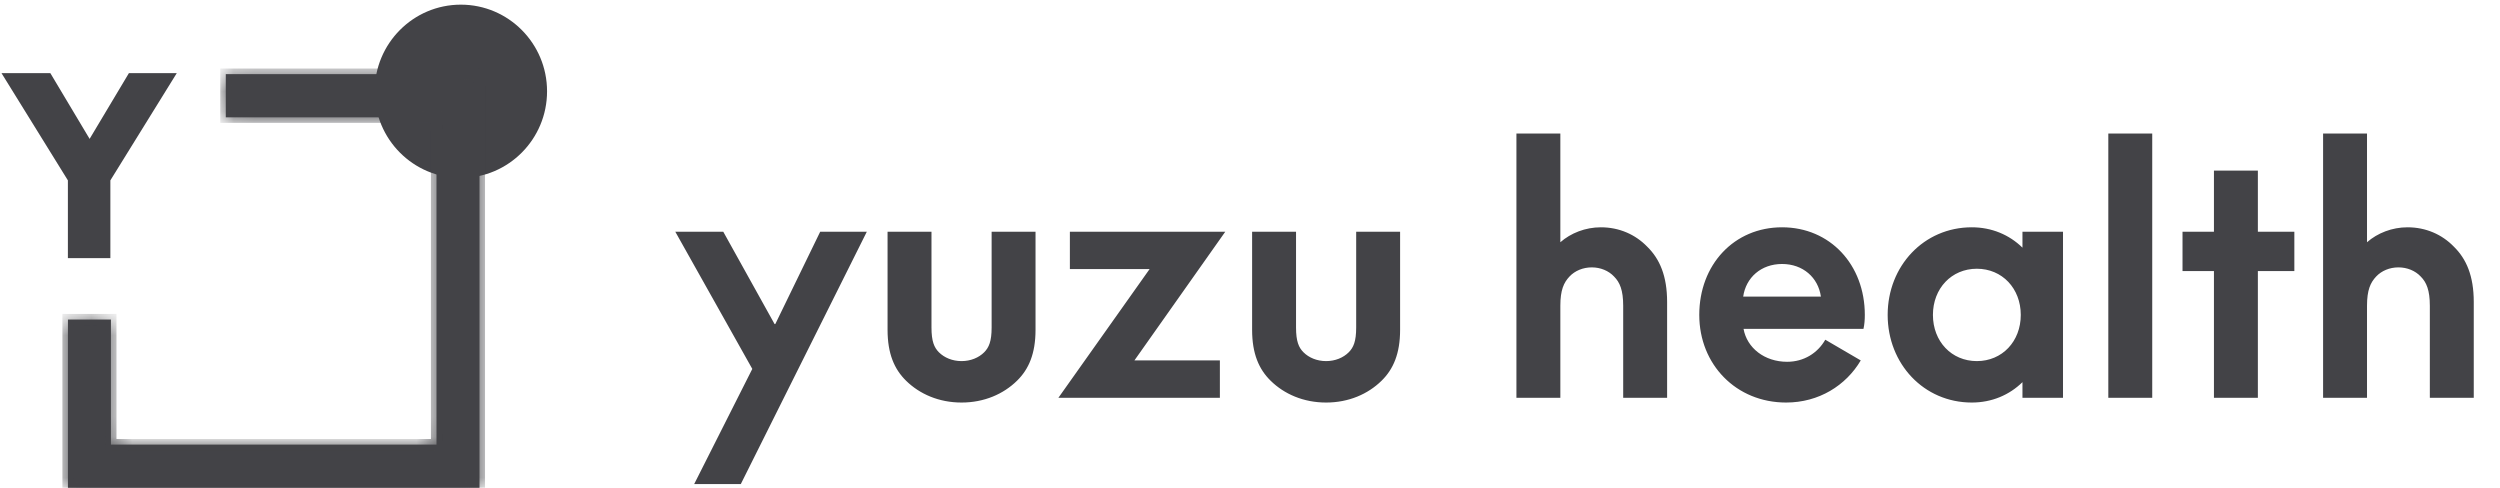
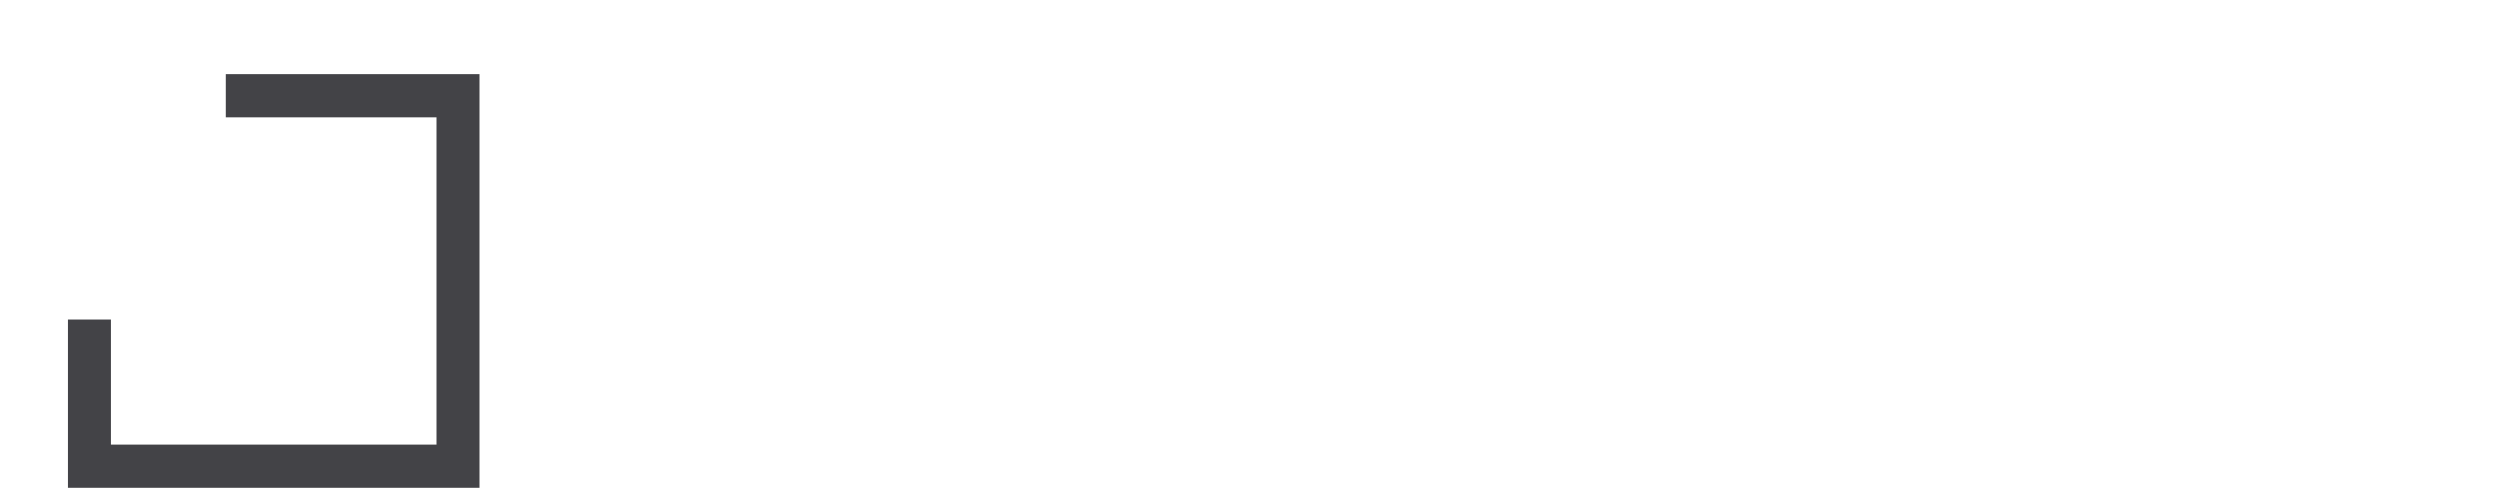
<svg xmlns="http://www.w3.org/2000/svg" width="123" height="24" viewBox="0 0 123 24" fill="none">
  <g clip-path="url(#clip0_1147_23657)">
-     <path d="M26.915 4.493C26.915 2.138 25.016 0.229 22.674 0.229C20.331 0.229 18.433 2.138 18.433 4.493C18.433 6.847 20.331 8.756 22.674 8.756C25.016 8.756 26.915 6.847 26.915 4.493Z" fill="#434347" />
    <path fill-rule="evenodd" clip-rule="evenodd" d="M3.343 15.72V21.873V24H5.458H21.476H23.591V21.873V5.772V3.646H21.476H11.109V5.772H21.476V21.873H5.458V15.72H3.343Z" fill="#434347" />
    <mask id="mask0_1147_23657" style="mask-type:luminance" maskUnits="userSpaceOnUse" x="3" y="3" width="21" height="21">
-       <path fill-rule="evenodd" clip-rule="evenodd" d="M3.342 15.719V21.873V24H5.457H21.474H23.59V21.873V5.772V3.645H21.474H11.108V5.772H21.474V21.873H5.457V15.719H3.342Z" fill="black" />
-     </mask>
+       </mask>
    <g mask="url(#mask0_1147_23657)">
-       <path d="M3.342 15.719V15.445H3.069V15.719H3.342ZM3.342 24H3.069V24.274H3.342V24ZM23.59 24V24.274H23.863V24H23.59ZM23.59 3.645H23.863V3.371H23.59V3.645ZM11.109 3.645V3.371H10.836V3.645H11.109ZM11.109 5.772H10.836V6.046H11.109V5.772ZM21.475 5.772H21.748V5.497H21.475V5.772ZM21.475 21.873V22.148H21.748V21.873H21.475ZM5.458 21.873H5.185V22.148H5.458V21.873ZM5.458 15.719H5.731V15.445H5.458V15.719ZM3.069 15.719V21.873H3.615V15.719H3.069ZM3.069 21.873V24H3.615V21.873H3.069ZM3.342 24.274H5.458V23.725H3.342V24.274ZM5.458 24.274H21.475V23.725H5.458V24.274ZM21.475 24.274H23.59V23.725H21.475V24.274ZM23.863 24V21.873H23.317V24H23.863ZM23.863 21.873V5.772H23.317V21.873H23.863ZM23.863 5.772V3.645H23.317V5.772H23.863ZM23.59 3.371H21.475V3.92H23.59V3.371ZM21.475 3.371H11.109V3.92H21.475V3.371ZM10.836 3.645V5.772H11.382V3.645H10.836ZM21.475 5.497H11.109V6.046H21.475V5.497ZM21.748 21.873V5.772H21.202V21.873H21.748ZM5.458 22.148H21.475V21.599H5.458V22.148ZM5.185 15.719V21.873H5.731V15.719H5.185ZM5.458 15.445H3.342V15.994H5.458V15.445Z" fill="#434347" />
-     </g>
-     <path d="M2.476 3.597H0.073L3.34 8.874V12.701H5.43V8.874L8.698 3.597H6.343L4.409 6.833L2.476 3.597Z" fill="#434347" />
-     <path d="M37.013 18.151L34.154 23.815H36.448L42.648 11.4H40.354L38.144 15.945H38.11L35.584 11.4H33.224L37.013 18.151ZM47.308 19.805C48.422 19.805 49.369 19.387 50.034 18.735C50.616 18.167 50.948 17.399 50.948 16.229V11.4H48.788V16.112C48.788 16.797 48.654 17.098 48.422 17.332C48.156 17.599 47.757 17.766 47.308 17.766C46.859 17.766 46.461 17.599 46.194 17.332C45.962 17.098 45.829 16.797 45.829 16.112V11.4H43.668V16.229C43.668 17.399 44.001 18.167 44.582 18.735C45.247 19.387 46.194 19.805 47.308 19.805ZM56.561 13.238L52.073 19.571H60.018V17.733H55.813L60.284 11.4H52.638V13.238H56.561ZM65.244 19.805C66.358 19.805 67.305 19.387 67.97 18.735C68.552 18.167 68.885 17.399 68.885 16.229V11.4H66.724V16.112C66.724 16.797 66.591 17.098 66.358 17.332C66.092 17.599 65.693 17.766 65.244 17.766C64.796 17.766 64.397 17.599 64.131 17.332C63.898 17.098 63.765 16.797 63.765 16.112V11.4H61.604V16.229C61.604 17.399 61.937 18.167 62.519 18.735C63.183 19.387 64.131 19.805 65.244 19.805ZM81.041 12.135C80.459 11.534 79.661 11.183 78.764 11.183C77.999 11.183 77.284 11.467 76.769 11.918V6.571H74.608V19.571H76.769V15.043C76.769 14.274 76.936 13.906 77.218 13.606C77.484 13.322 77.883 13.155 78.315 13.155C78.747 13.155 79.146 13.322 79.412 13.606C79.695 13.89 79.861 14.274 79.861 15.043V19.571H82.022V14.859C82.022 13.572 81.656 12.737 81.041 12.135ZM91.749 15.494C91.749 13.021 90.037 11.183 87.677 11.183C85.316 11.183 83.604 13.021 83.604 15.494C83.604 17.933 85.416 19.805 87.876 19.805C89.488 19.805 90.818 18.969 91.549 17.733L89.804 16.714C89.422 17.382 88.74 17.8 87.926 17.8C86.812 17.8 85.948 17.115 85.782 16.179H91.683C91.732 15.962 91.749 15.728 91.749 15.494ZM87.677 12.988C88.707 12.988 89.455 13.656 89.588 14.592H85.765C85.898 13.656 86.646 12.988 87.677 12.988ZM99.505 11.4V12.185C98.857 11.551 97.992 11.183 97.012 11.183C94.651 11.183 92.873 13.088 92.873 15.494C92.873 17.9 94.651 19.805 97.012 19.805C97.992 19.805 98.857 19.437 99.505 18.802V19.571H101.5V11.4H99.505ZM97.261 17.766C96.014 17.766 95.1 16.797 95.1 15.494C95.1 14.191 96.014 13.222 97.261 13.222C98.508 13.222 99.422 14.191 99.422 15.494C99.422 16.797 98.508 17.766 97.261 17.766ZM103.729 6.571V19.571H105.89V6.571H103.729ZM108.926 13.338V19.571H111.087V13.338H112.882V11.4H111.087V8.393H108.926V11.4H107.38V13.338H108.926ZM120.729 12.135C120.147 11.534 119.349 11.183 118.451 11.183C117.687 11.183 116.972 11.467 116.457 11.918V6.571H114.296V19.571H116.457V15.043C116.457 14.274 116.623 13.906 116.906 13.606C117.172 13.322 117.57 13.155 118.003 13.155C118.435 13.155 118.834 13.322 119.1 13.606C119.382 13.89 119.548 14.274 119.548 15.043V19.571H121.709V14.859C121.709 13.572 121.344 12.737 120.729 12.135Z" fill="#434347" />
+       </g>
  </g>
  <defs>
    <clipPath id="clip0_1147_23657">
      <rect width="123" height="24" fill="white" />
    </clipPath>
  </defs>
</svg>